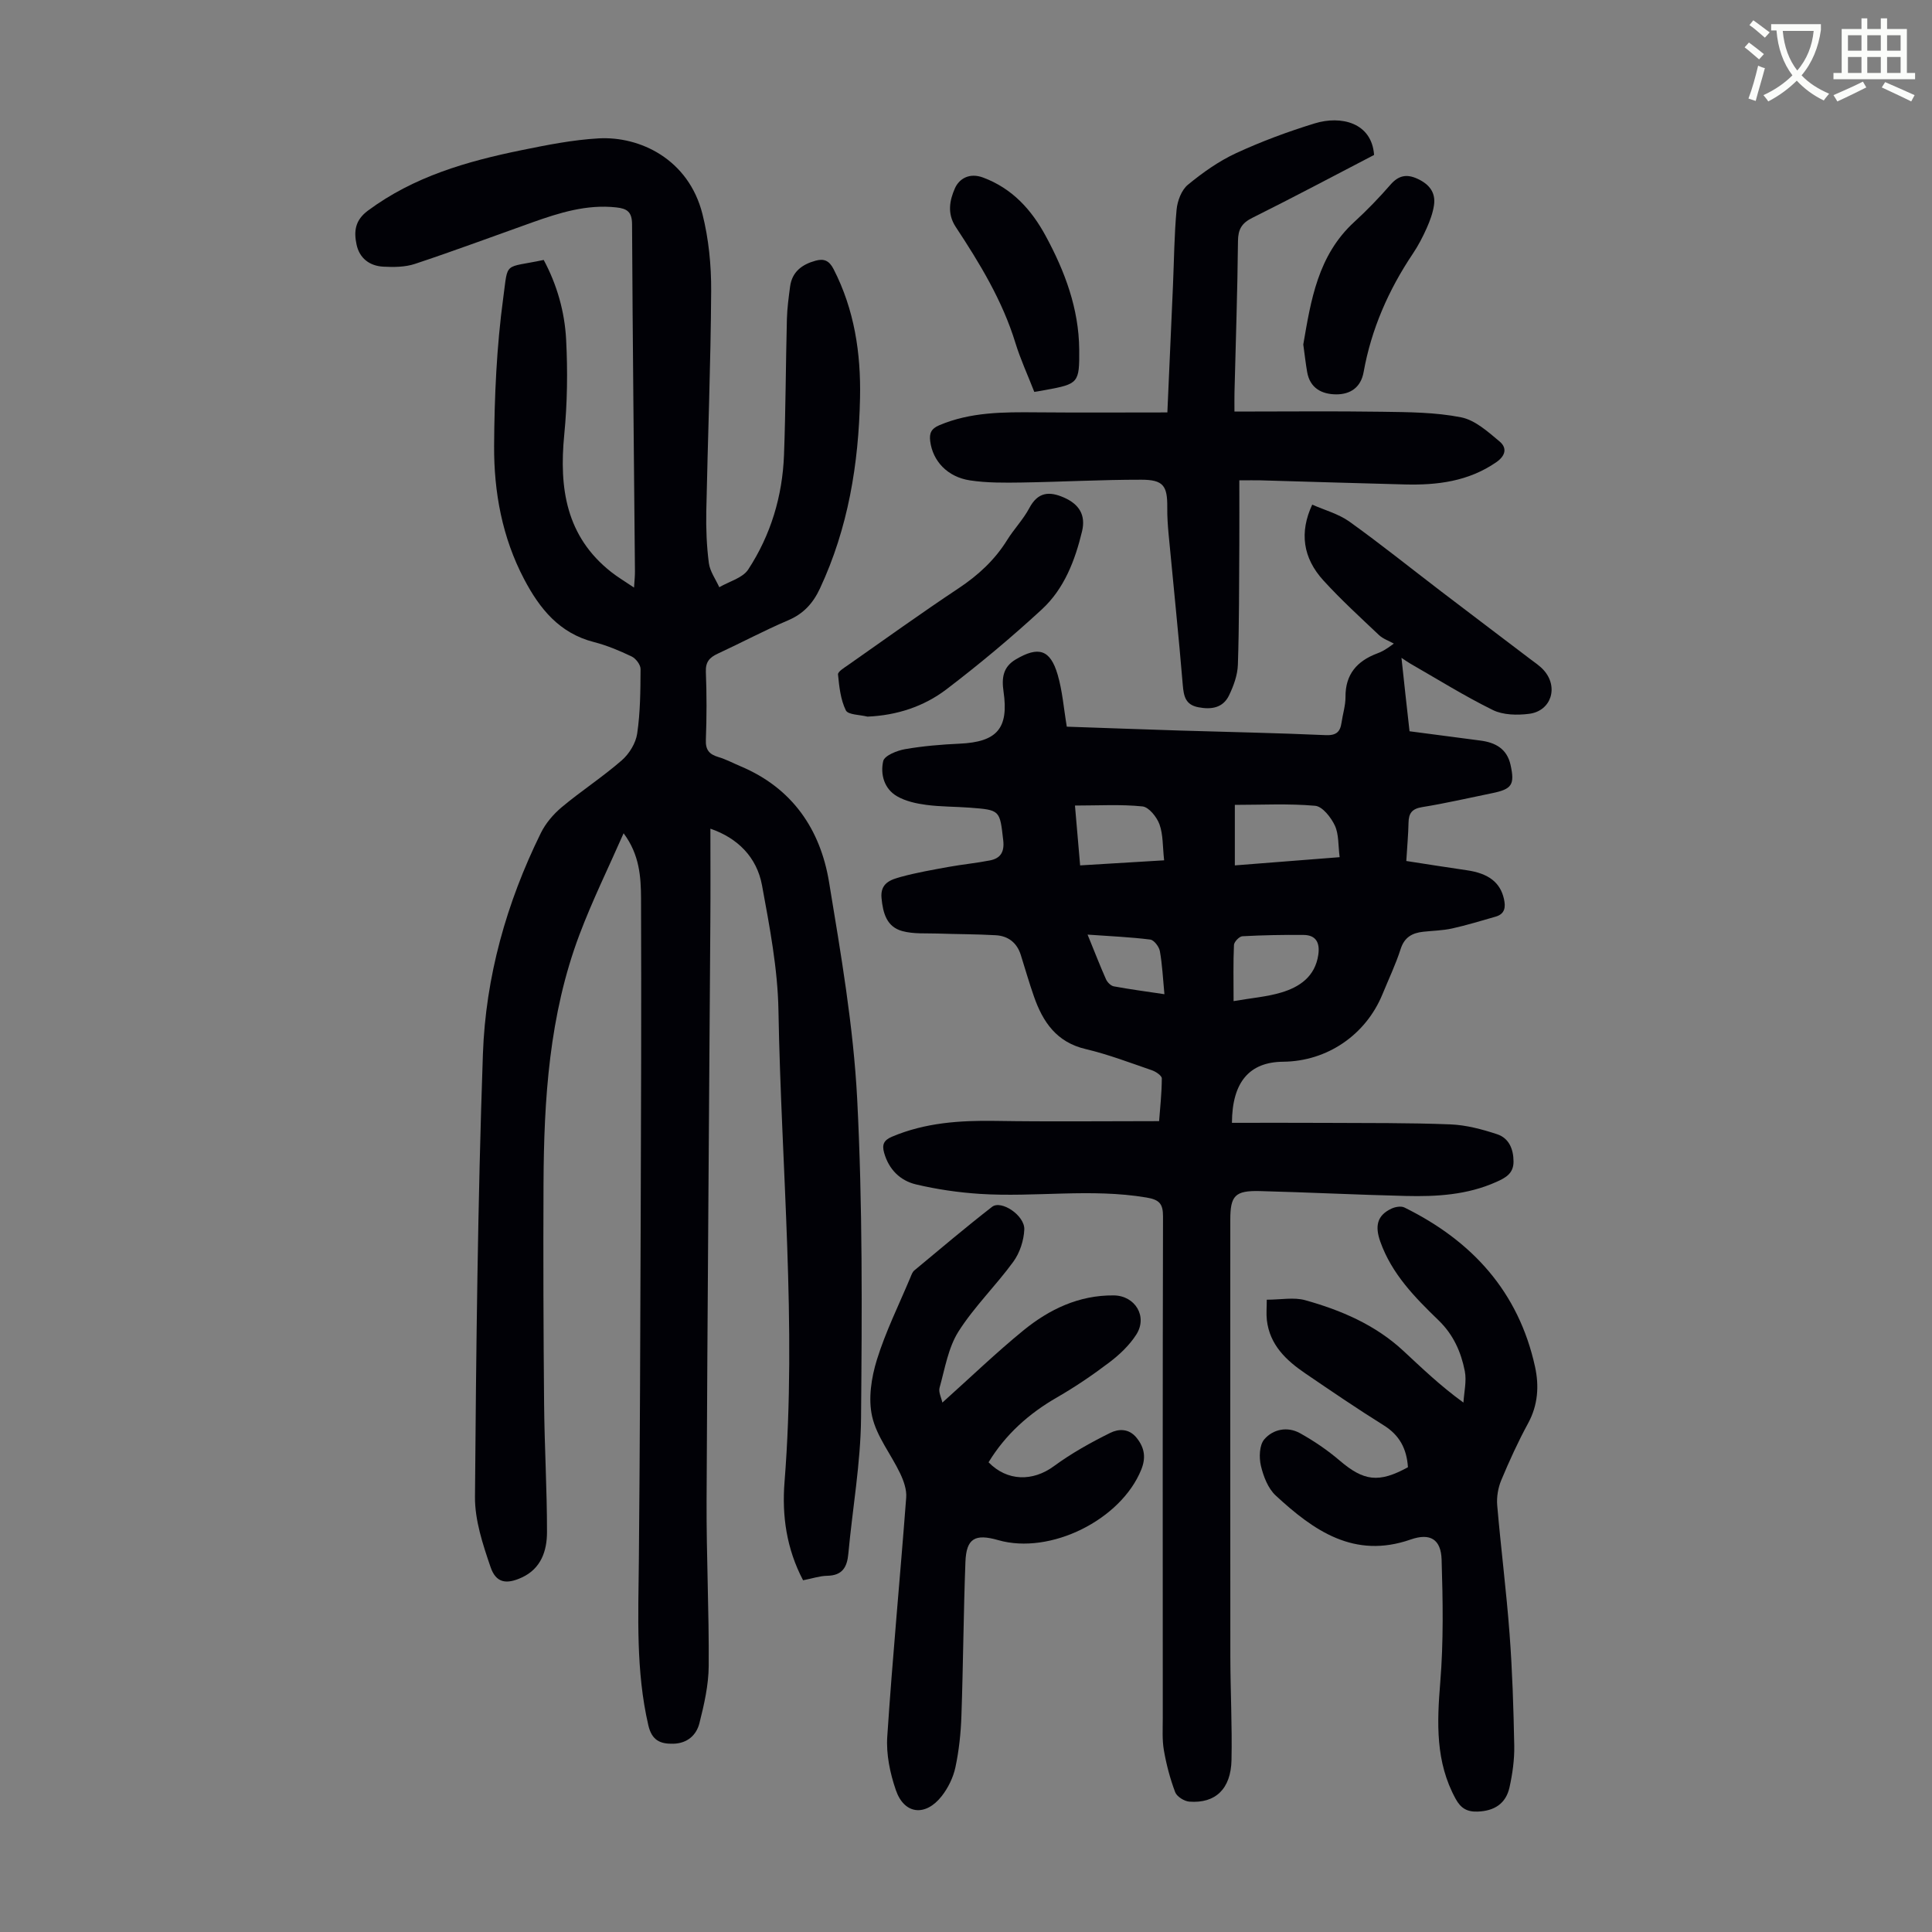
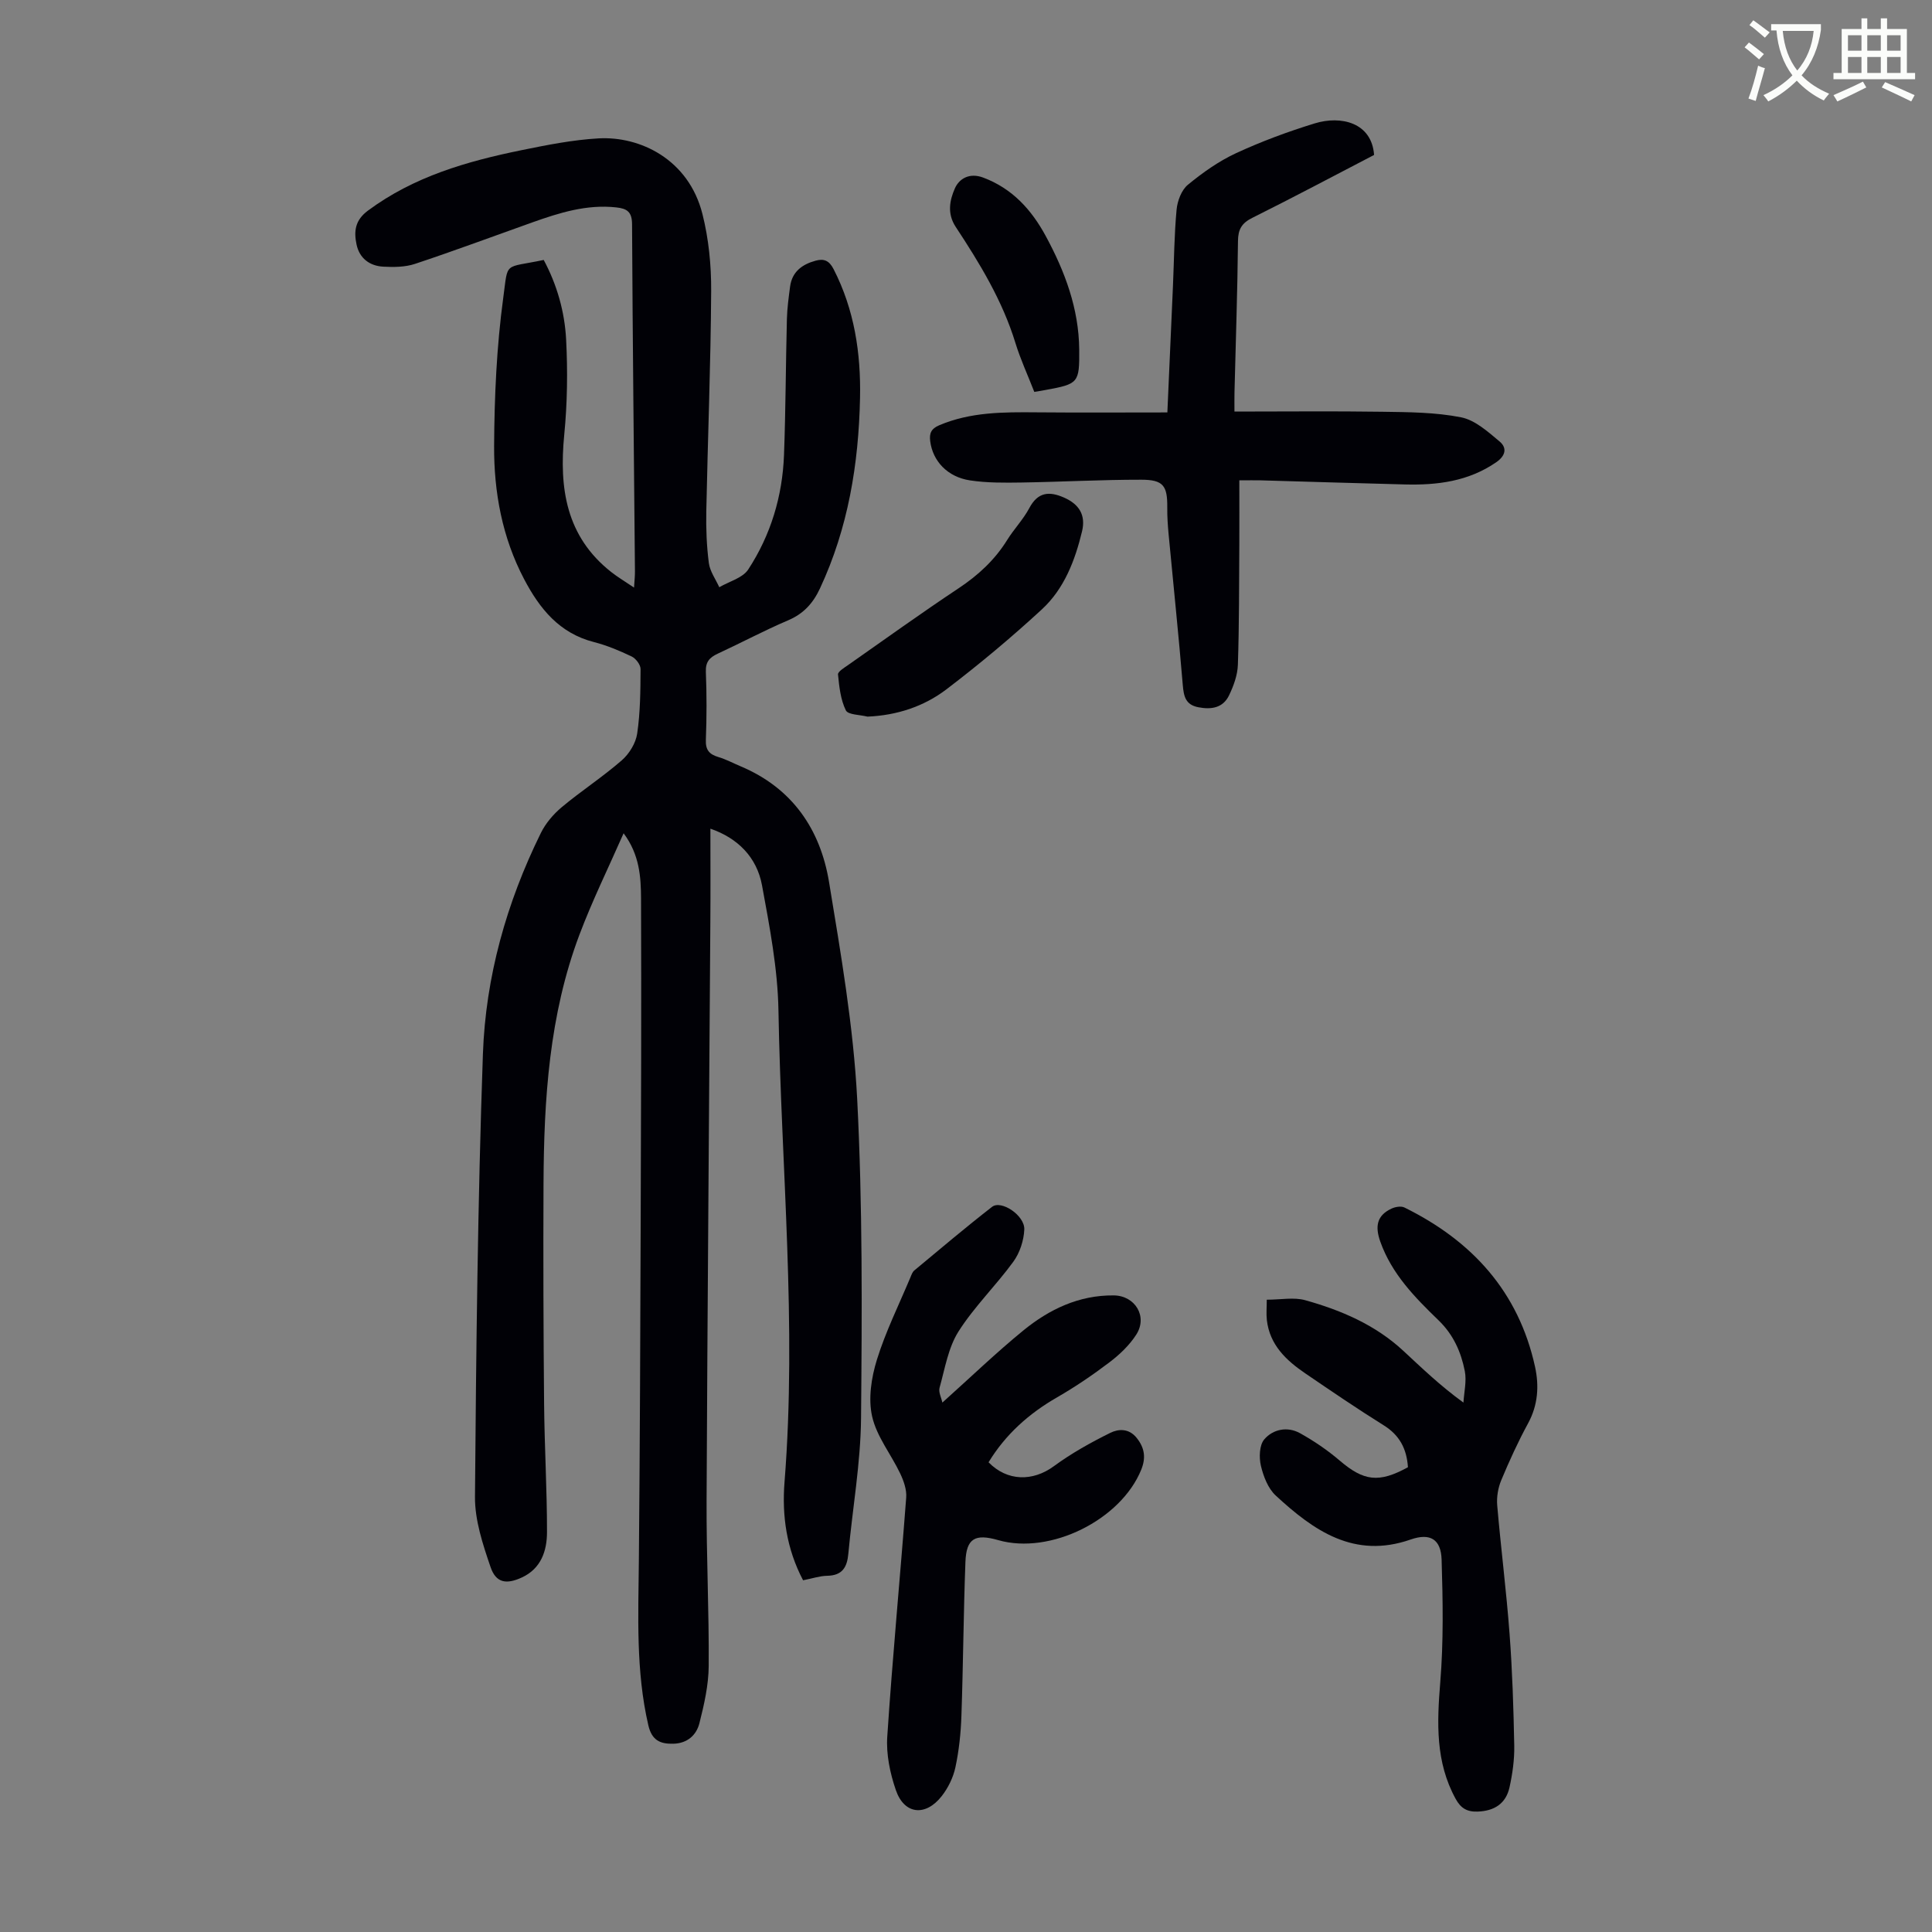
<svg xmlns="http://www.w3.org/2000/svg" enable-background="new 0 0 400 400" viewBox="0 0 400 400">
  <rect x="0" y="0" width="400" height="400" fill="#808080" stroke="none" />
  <path d="m362.1 8.8c1.1.8 2.1 1.6 3.1 2.4l-1 1.1c-1.3-1.1-2.3-2-3-2.5zm1.9 4.8c.5.2.9.4 1.4.5-.6 2.3-1.3 4.5-1.9 6.8l-1.5-.5c.8-2.1 1.4-4.3 2-6.8zm-1-9.4c1.3.9 2.4 1.8 3.4 2.5l-1 1.1c-1.4-1.2-2.4-2.1-3.2-2.6zm3.7 2.2v-1.4h10.3v1.2c-.5 3.6-1.8 6.8-4 9.4 1.5 1.6 3.4 2.8 5.7 3.8-.3.4-.7.8-1.1 1.4-2.3-1.1-4.1-2.5-5.6-4.1-1.6 1.6-3.6 3.1-5.9 4.3-.3-.5-.7-.9-1-1.3 2.4-1.1 4.4-2.5 6-4.1-1.9-2.5-3-5.6-3.3-9.3h-1.1zm8.8 0h-6.4c.3 3.3 1.3 6 3 8.2 2-2.3 3.1-5.1 3.4-8.2z" fill="#fbfcfa" />
  <path d="m385.3 3.8h1.3v2.2h2.8v-2.2h1.3v2.2h4.1v9.1h1.7v1.3h-16.9v-1.3h1.7v-9.1h4.1v-2.2zm.4 13.1.7 1.2c-1.8.9-3.8 1.9-6 2.9-.2-.4-.5-.8-.8-1.3 2.3-1 4.3-1.9 6.1-2.8zm-3.1-6.4h2.8v-3.2h-2.8zm0 4.6h2.8v-3.3h-2.8zm4-4.6h2.8v-3.2h-2.8zm0 4.6h2.8v-3.3h-2.8zm3.7 1.9c2.1.9 4.1 1.8 6.1 2.7l-.7 1.3c-2.2-1.1-4.2-2-6.1-2.9zm3.2-9.7h-2.8v3.2h2.8zm-2.8 7.8h2.8v-3.3h-2.8z" fill="#fbfcfa" />
  <g fill="#010106">
    <path d="m166.27 327.18c-3.44-6.54-4.4-13.39-3.84-20.36 2.58-32.58-.69-65.09-1.26-97.62-.15-8.65-1.83-17.33-3.4-25.89-1.08-5.88-5.09-9.82-10.69-11.74 0 6.55.04 12.89-.01 19.22-.26 39.97-.6 79.93-.78 119.9-.05 11.41.52 22.82.44 34.23-.03 3.96-.94 7.97-1.92 11.84-.62 2.48-2.51 4.19-5.4 4.26-2.74.07-4.46-.71-5.18-3.82-2.61-11.27-2.07-22.67-1.96-34.09.22-23.73.3-47.47.38-71.2.08-21.94.15-43.89.07-65.83-.02-4.52-.3-9.13-3.61-13.56-3.07 6.99-6.45 13.86-9.14 20.99-6.26 16.6-7.36 34.03-7.44 51.54-.07 15.22-.02 30.44.12 45.66.08 8.83.61 17.66.6 26.49 0 3.89-1.23 7.59-5.25 9.42-3.21 1.47-5.33 1.09-6.44-2.19-1.6-4.68-3.26-9.68-3.22-14.53.24-30.55.57-61.11 1.64-91.65.56-15.99 4.88-31.34 11.99-45.77.99-2.02 2.6-3.91 4.33-5.36 4.03-3.37 8.47-6.25 12.43-9.7 1.54-1.34 2.9-3.55 3.19-5.53.65-4.4.68-8.91.7-13.38 0-.89-.98-2.18-1.84-2.59-2.51-1.2-5.13-2.3-7.82-2.99-7.16-1.83-11.24-6.92-14.45-13.03-4.54-8.63-6.26-18.02-6.21-27.57.06-10.25.52-20.58 1.9-30.73 1.03-7.61 0-6.02 8.37-7.78 2.74 5.11 4.34 10.71 4.64 16.47.34 6.56.25 13.2-.39 19.73-1.08 11.06.37 21.03 9.71 28.4 1.37 1.08 2.89 1.98 4.74 3.23.09-1.46.2-2.41.19-3.35-.21-23.96-.48-47.91-.6-71.87-.01-2.57-1.03-3.25-3.27-3.49-6.1-.67-11.74 1.1-17.34 3.09-8.1 2.88-16.16 5.89-24.32 8.6-2.04.68-4.4.7-6.59.58-2.81-.16-4.91-1.72-5.52-4.58-.57-2.69-.35-5.01 2.34-7.01 9.53-7.08 20.54-10.23 31.87-12.54 5.25-1.07 10.57-2.13 15.9-2.43 8.54-.48 18.63 4.29 21.5 15.65 1.3 5.14 1.84 10.62 1.81 15.93-.09 15.21-.7 30.42-1.01 45.64-.07 3.57.07 7.17.53 10.71.23 1.73 1.41 3.34 2.16 5 2.04-1.2 4.83-1.9 5.99-3.67 4.67-7.14 7.09-15.18 7.41-23.72.35-9.39.36-18.79.6-28.19.06-2.23.37-4.46.66-6.67.41-3.08 2.5-4.6 5.29-5.36 1.7-.46 2.79-.05 3.71 1.74 4.32 8.41 5.67 17.42 5.48 26.68-.28 13.64-2.45 26.92-8.29 39.43-1.44 3.09-3.41 5.26-6.62 6.62-4.93 2.1-9.67 4.64-14.54 6.89-1.7.79-2.55 1.7-2.47 3.76.19 4.7.18 9.41 0 14.1-.08 2.07.7 2.98 2.57 3.54 1.6.47 3.09 1.28 4.64 1.93 10.68 4.5 16.5 13.03 18.3 23.99 2.45 14.88 5.04 29.85 5.82 44.87 1.13 21.99 1 44.07.8 66.11-.09 9.36-1.77 18.69-2.63 28.05-.26 2.84-1.27 4.52-4.4 4.57-1.54.03-3.07.56-4.97.93z" />
-     <path d="m291.83 151.4c5.12.67 9.87 1.31 14.63 1.92 3.15.4 5.55 1.7 6.29 5.07.89 4.08.28 4.99-3.82 5.83-4.82.98-9.62 2.1-14.47 2.88-2.12.34-2.81 1.27-2.84 3.25-.05 2.45-.28 4.9-.46 7.91 4.27.66 8.41 1.32 12.56 1.92 4.46.65 6.88 2.51 7.65 5.91.39 1.72.23 3.14-1.74 3.7-2.99.85-5.96 1.77-8.99 2.44-1.95.43-3.99.46-5.99.68-2.27.25-3.88 1.13-4.66 3.57-1.02 3.18-2.48 6.23-3.75 9.33-3.46 8.47-11.48 13.93-20.59 14.01-6.9.06-10.55 4.12-10.59 12.65 6.45 0 12.91-.03 19.36.01 8.62.05 17.24-.03 25.85.31 3.27.13 6.59 1.01 9.72 2.05 2.43.81 3.37 3.08 3.37 5.67 0 2.47-1.66 3.35-3.59 4.21-5.99 2.68-12.34 3.05-18.73 2.89-10.06-.24-20.12-.75-30.18-1.01-5.17-.13-6.14.94-6.14 5.96 0 30.12-.02 60.24.01 90.35.01 7.16.39 14.33.24 21.48-.12 5.99-3.33 9.03-8.73 8.62-1.05-.08-2.58-1.04-2.93-1.95-1.05-2.79-1.83-5.73-2.34-8.68-.38-2.18-.23-4.46-.23-6.7-.01-34.6-.04-69.19.05-103.79.01-2.66-.74-3.51-3.45-3.96-11.49-1.93-23.02-.01-34.49-.75-4.43-.29-8.89-.94-13.2-1.96-3.27-.78-5.62-3.08-6.6-6.54-.48-1.69-.08-2.61 1.61-3.33 6.86-2.91 14.02-3.39 21.36-3.28 11.17.18 22.35.05 33.96.05.2-2.69.55-5.77.56-8.85 0-.57-1.23-1.4-2.04-1.68-4.54-1.56-9.06-3.29-13.72-4.39-6.02-1.41-8.86-5.59-10.71-10.88-1-2.84-1.82-5.74-2.73-8.62-.8-2.53-2.61-3.92-5.17-4.07-4-.23-8.02-.21-12.03-.35-2.44-.08-4.98.12-7.29-.5-3.28-.87-4.04-3.73-4.34-6.84-.3-3.13 1.94-3.83 4.04-4.4 3.22-.88 6.52-1.45 9.81-2.05 2.85-.52 5.75-.79 8.6-1.35 2.17-.43 3.02-1.72 2.75-4.14-.72-6.27-.6-6.3-6.91-6.78-3.01-.23-6.05-.18-9.04-.58-2.05-.27-4.23-.75-6-1.76-2.72-1.55-3.52-4.58-2.9-7.31.26-1.13 2.84-2.17 4.5-2.46 3.72-.65 7.53-.97 11.31-1.14 7.73-.35 10.22-3.13 9.1-10.8-.41-2.82-.11-5.09 2.54-6.65 4.69-2.77 7.13-2.06 8.66 3.14 1 3.4 1.26 7.01 1.9 10.79 7.79.27 15.58.55 23.37.8 10.06.31 20.13.5 30.18.95 2.2.1 3.05-.62 3.33-2.59.25-1.77.83-3.53.82-5.3-.04-4.72 2.4-7.46 6.58-9.03.84-.31 1.65-.69 3.43-2.03-1.04-.58-2.24-.98-3.08-1.77-3.9-3.69-7.88-7.33-11.49-11.29-4.28-4.68-5-9.98-2.33-15.71 2.58 1.14 5.46 1.91 7.72 3.53 6.45 4.62 12.63 9.59 18.94 14.41 6.13 4.68 12.28 9.32 18.42 13.99.98.74 2.03 1.43 2.84 2.33 3.14 3.49 1.58 8.47-3.02 9.05-2.45.31-5.36.26-7.49-.78-5.87-2.89-11.45-6.38-17.14-9.64-.45-.26-.88-.57-1.79-1.17.56 5.3 1.09 10.02 1.67 15.2zm-14.47 26.07c-.32-2.46-.15-4.74-.99-6.54-.79-1.69-2.57-3.97-4.08-4.1-5.5-.49-11.07-.19-16.63-.19v12.53c7.22-.57 14.11-1.11 21.7-1.7zm-36.34.65c-.32-2.86-.19-5.31-.96-7.44-.55-1.52-2.2-3.59-3.53-3.72-4.49-.46-9.06-.18-13.97-.18.38 4.38.71 8.22 1.07 12.39 5.81-.35 11.33-.68 17.39-1.05zm14.38 29.15c3.75-.65 6.88-.89 9.83-1.77 3.88-1.15 7.05-3.33 7.71-7.83.35-2.41-.41-4.07-3.03-4.1-4.23-.04-8.47.04-12.69.27-.64.04-1.71 1.15-1.74 1.8-.17 3.64-.08 7.29-.08 11.63zm-14.32-1.43c-.31-3.25-.44-6.11-.94-8.91-.16-.92-1.21-2.3-1.98-2.4-4.1-.52-8.24-.69-12.99-1.03 1.53 3.75 2.61 6.54 3.82 9.26.28.62.99 1.33 1.6 1.45 3.27.61 6.56 1.04 10.49 1.63z" />
    <path d="m255.58 85.21c10.51 0 20.56-.11 30.6.04 5.46.08 11 .1 16.32 1.15 2.89.57 5.56 2.98 7.97 5 1.54 1.29 1.34 2.91-.73 4.33-5.76 3.95-12.19 4.74-18.88 4.57-9.95-.25-19.9-.57-29.85-.85-1.2-.03-2.39 0-4.42 0 0 4.59.02 8.81 0 13.02-.06 8.39-.02 16.78-.3 25.16-.07 2.15-.89 4.39-1.84 6.36-1.25 2.58-3.66 2.96-6.34 2.44-2.66-.51-3.03-2.25-3.23-4.62-.86-10.37-1.95-20.72-2.92-31.07-.18-1.89-.31-3.79-.29-5.69.04-4.47-.8-5.73-5.38-5.73-8.26-.01-16.53.45-24.79.58-3.56.05-7.17.09-10.67-.44-4.7-.71-7.72-4.03-8.24-8.1-.21-1.64.18-2.6 1.88-3.32 6.49-2.75 13.27-2.73 20.12-2.67 8.92.08 17.84.02 27.1.02.41-9.32.79-17.78 1.16-26.23.23-5.25.26-10.53.75-15.76.17-1.8 1.01-4.05 2.33-5.14 3.07-2.53 6.42-4.9 10.01-6.56 5.26-2.43 10.74-4.46 16.28-6.16 5.38-1.65 11.78-.2 12.27 6.54-8.33 4.33-16.7 8.78-25.19 13.01-2.22 1.1-2.97 2.38-2.99 4.85-.1 10.41-.47 20.81-.72 31.21-.03 1.07-.01 2.17-.01 4.06z" />
-     <path d="m291.5 303.77c-.26-3.84-1.75-6.64-5.01-8.67-5.5-3.43-10.86-7.09-16.22-10.74-3.97-2.7-7.38-5.89-7.98-11.04-.15-1.29-.02-2.62-.02-4.23 2.93 0 5.61-.55 7.95.1 7.46 2.08 14.54 5.11 20.33 10.49 3.84 3.56 7.6 7.2 12.44 10.71.13-2.18.69-4.46.28-6.53-.78-3.95-2.35-7.52-5.44-10.51-4.89-4.73-9.69-9.6-12.06-16.3-1.1-3.11-.74-5.41 2.35-6.83.77-.36 1.96-.56 2.65-.22 13.99 6.89 23.63 17.42 27.04 32.96.87 3.98.62 7.93-1.43 11.71-2.08 3.82-3.89 7.79-5.57 11.81-.65 1.57-.97 3.46-.83 5.16.76 8.89 1.9 17.75 2.56 26.65.58 7.7.82 15.42.97 23.14.05 2.87-.36 5.8-.98 8.61-.74 3.36-3.12 4.91-6.61 5.03-2.19.08-3.49-.71-4.53-2.61-4.22-7.67-3.88-15.77-3.2-24.17.69-8.41.54-16.92.28-25.38-.13-4.23-2.37-5.58-6.41-4.17-11.69 4.08-20.07-1.84-27.92-9.09-1.6-1.47-2.56-3.97-3.08-6.16-.41-1.73-.33-4.28.69-5.48 1.8-2.11 4.79-2.73 7.39-1.29 2.9 1.61 5.69 3.51 8.21 5.66 4.98 4.26 8.11 4.72 14.15 1.39z" />
+     <path d="m291.5 303.77c-.26-3.84-1.75-6.64-5.01-8.67-5.5-3.43-10.86-7.09-16.22-10.74-3.97-2.7-7.38-5.89-7.98-11.04-.15-1.29-.02-2.62-.02-4.23 2.93 0 5.61-.55 7.95.1 7.46 2.08 14.54 5.11 20.33 10.49 3.84 3.56 7.6 7.2 12.44 10.71.13-2.18.69-4.46.28-6.53-.78-3.95-2.35-7.52-5.44-10.51-4.89-4.73-9.69-9.6-12.06-16.3-1.1-3.11-.74-5.41 2.35-6.83.77-.36 1.96-.56 2.65-.22 13.99 6.89 23.63 17.42 27.04 32.96.87 3.98.62 7.93-1.43 11.71-2.08 3.82-3.89 7.79-5.57 11.81-.65 1.57-.97 3.46-.83 5.16.76 8.89 1.9 17.75 2.56 26.65.58 7.7.82 15.42.97 23.14.05 2.87-.36 5.8-.98 8.61-.74 3.36-3.12 4.91-6.61 5.03-2.19.08-3.49-.71-4.53-2.61-4.22-7.67-3.88-15.77-3.2-24.17.69-8.41.54-16.92.28-25.38-.13-4.23-2.37-5.58-6.41-4.17-11.69 4.08-20.07-1.84-27.92-9.09-1.6-1.47-2.56-3.97-3.08-6.16-.41-1.73-.33-4.28.69-5.48 1.8-2.11 4.79-2.73 7.39-1.29 2.9 1.61 5.69 3.51 8.21 5.66 4.98 4.26 8.11 4.72 14.15 1.39" />
    <path d="m195.11 290.39c5.95-5.34 11.17-10.37 16.77-14.94 5.37-4.38 11.51-7.32 18.7-7.25 4.44.04 7.08 4.37 4.67 8.12-1.41 2.2-3.45 4.14-5.55 5.73-3.46 2.63-7.09 5.09-10.85 7.26-5.85 3.36-10.67 7.68-14.18 13.44 3.86 3.97 9.17 4.01 13.52.81 3.64-2.67 7.65-4.91 11.7-6.91 1.66-.82 3.85-.97 5.46 1.07 1.66 2.08 1.91 4.12.94 6.54-4.21 10.43-18.86 17.69-29.61 14.61-4.83-1.39-6.62-.36-6.8 4.54-.4 10.62-.46 21.24-.83 31.86-.12 3.56-.5 7.15-1.24 10.62-.45 2.11-1.5 4.27-2.84 5.98-3.36 4.28-7.76 3.8-9.49-1.24-1.21-3.51-2.03-7.44-1.78-11.1 1.09-16.51 2.67-32.99 3.92-49.5.12-1.62-.52-3.43-1.24-4.95-1.89-3.98-4.87-7.65-5.81-11.8-.84-3.68-.17-8.05.98-11.76 1.81-5.84 4.57-11.39 6.94-17.05.21-.51.41-1.11.81-1.44 5.33-4.43 10.63-8.92 16.1-13.17 1.9-1.47 6.8 1.8 6.67 4.7-.1 2.27-.93 4.82-2.26 6.65-3.61 4.96-8.1 9.32-11.37 14.47-2.12 3.35-2.8 7.65-3.9 11.59-.28.93.35 2.1.57 3.12z" />
    <path d="m179.6 148.37c-1.55-.4-4.02-.36-4.48-1.3-1.09-2.23-1.37-4.9-1.62-7.43-.06-.58 1.29-1.39 2.09-1.95 7.59-5.32 15.12-10.74 22.84-15.87 4.08-2.71 7.52-5.87 10.1-10.03 1.41-2.27 3.33-4.25 4.58-6.6 1.77-3.34 4.13-3.52 7.19-2.17 3.11 1.37 4.53 3.6 3.73 6.97-1.45 6.04-3.7 11.91-8.32 16.17-6.31 5.82-12.92 11.34-19.75 16.55-4.68 3.56-10.25 5.4-16.36 5.66z" />
-     <path d="m269.83 71.32c1.57-9.06 2.98-18.44 10.58-25.39 2.63-2.41 5.13-5 7.47-7.69 1.67-1.92 3.34-2.26 5.59-1.23 2.41 1.11 3.82 2.82 3.42 5.49-.24 1.62-.84 3.23-1.51 4.74-.82 1.83-1.75 3.63-2.87 5.29-5.03 7.5-8.59 15.6-10.19 24.52-.57 3.16-2.74 4.61-5.67 4.6-2.99-.02-5.44-1.28-6.02-4.64-.31-1.77-.5-3.54-.8-5.69z" />
    <path d="m214.14 81.14c-1.36-3.5-2.87-6.75-3.91-10.14-2.69-8.77-7.39-16.48-12.37-24.04-1.83-2.79-1.21-5.56-.17-7.94.88-2.02 3.01-3.33 5.88-2.25 6.04 2.27 9.99 6.66 12.93 12.08 3.97 7.33 6.87 15.04 6.94 23.53.06 6.9-.16 7.11-6.91 8.35-.65.13-1.31.23-2.39.41z" />
  </g>
</svg>